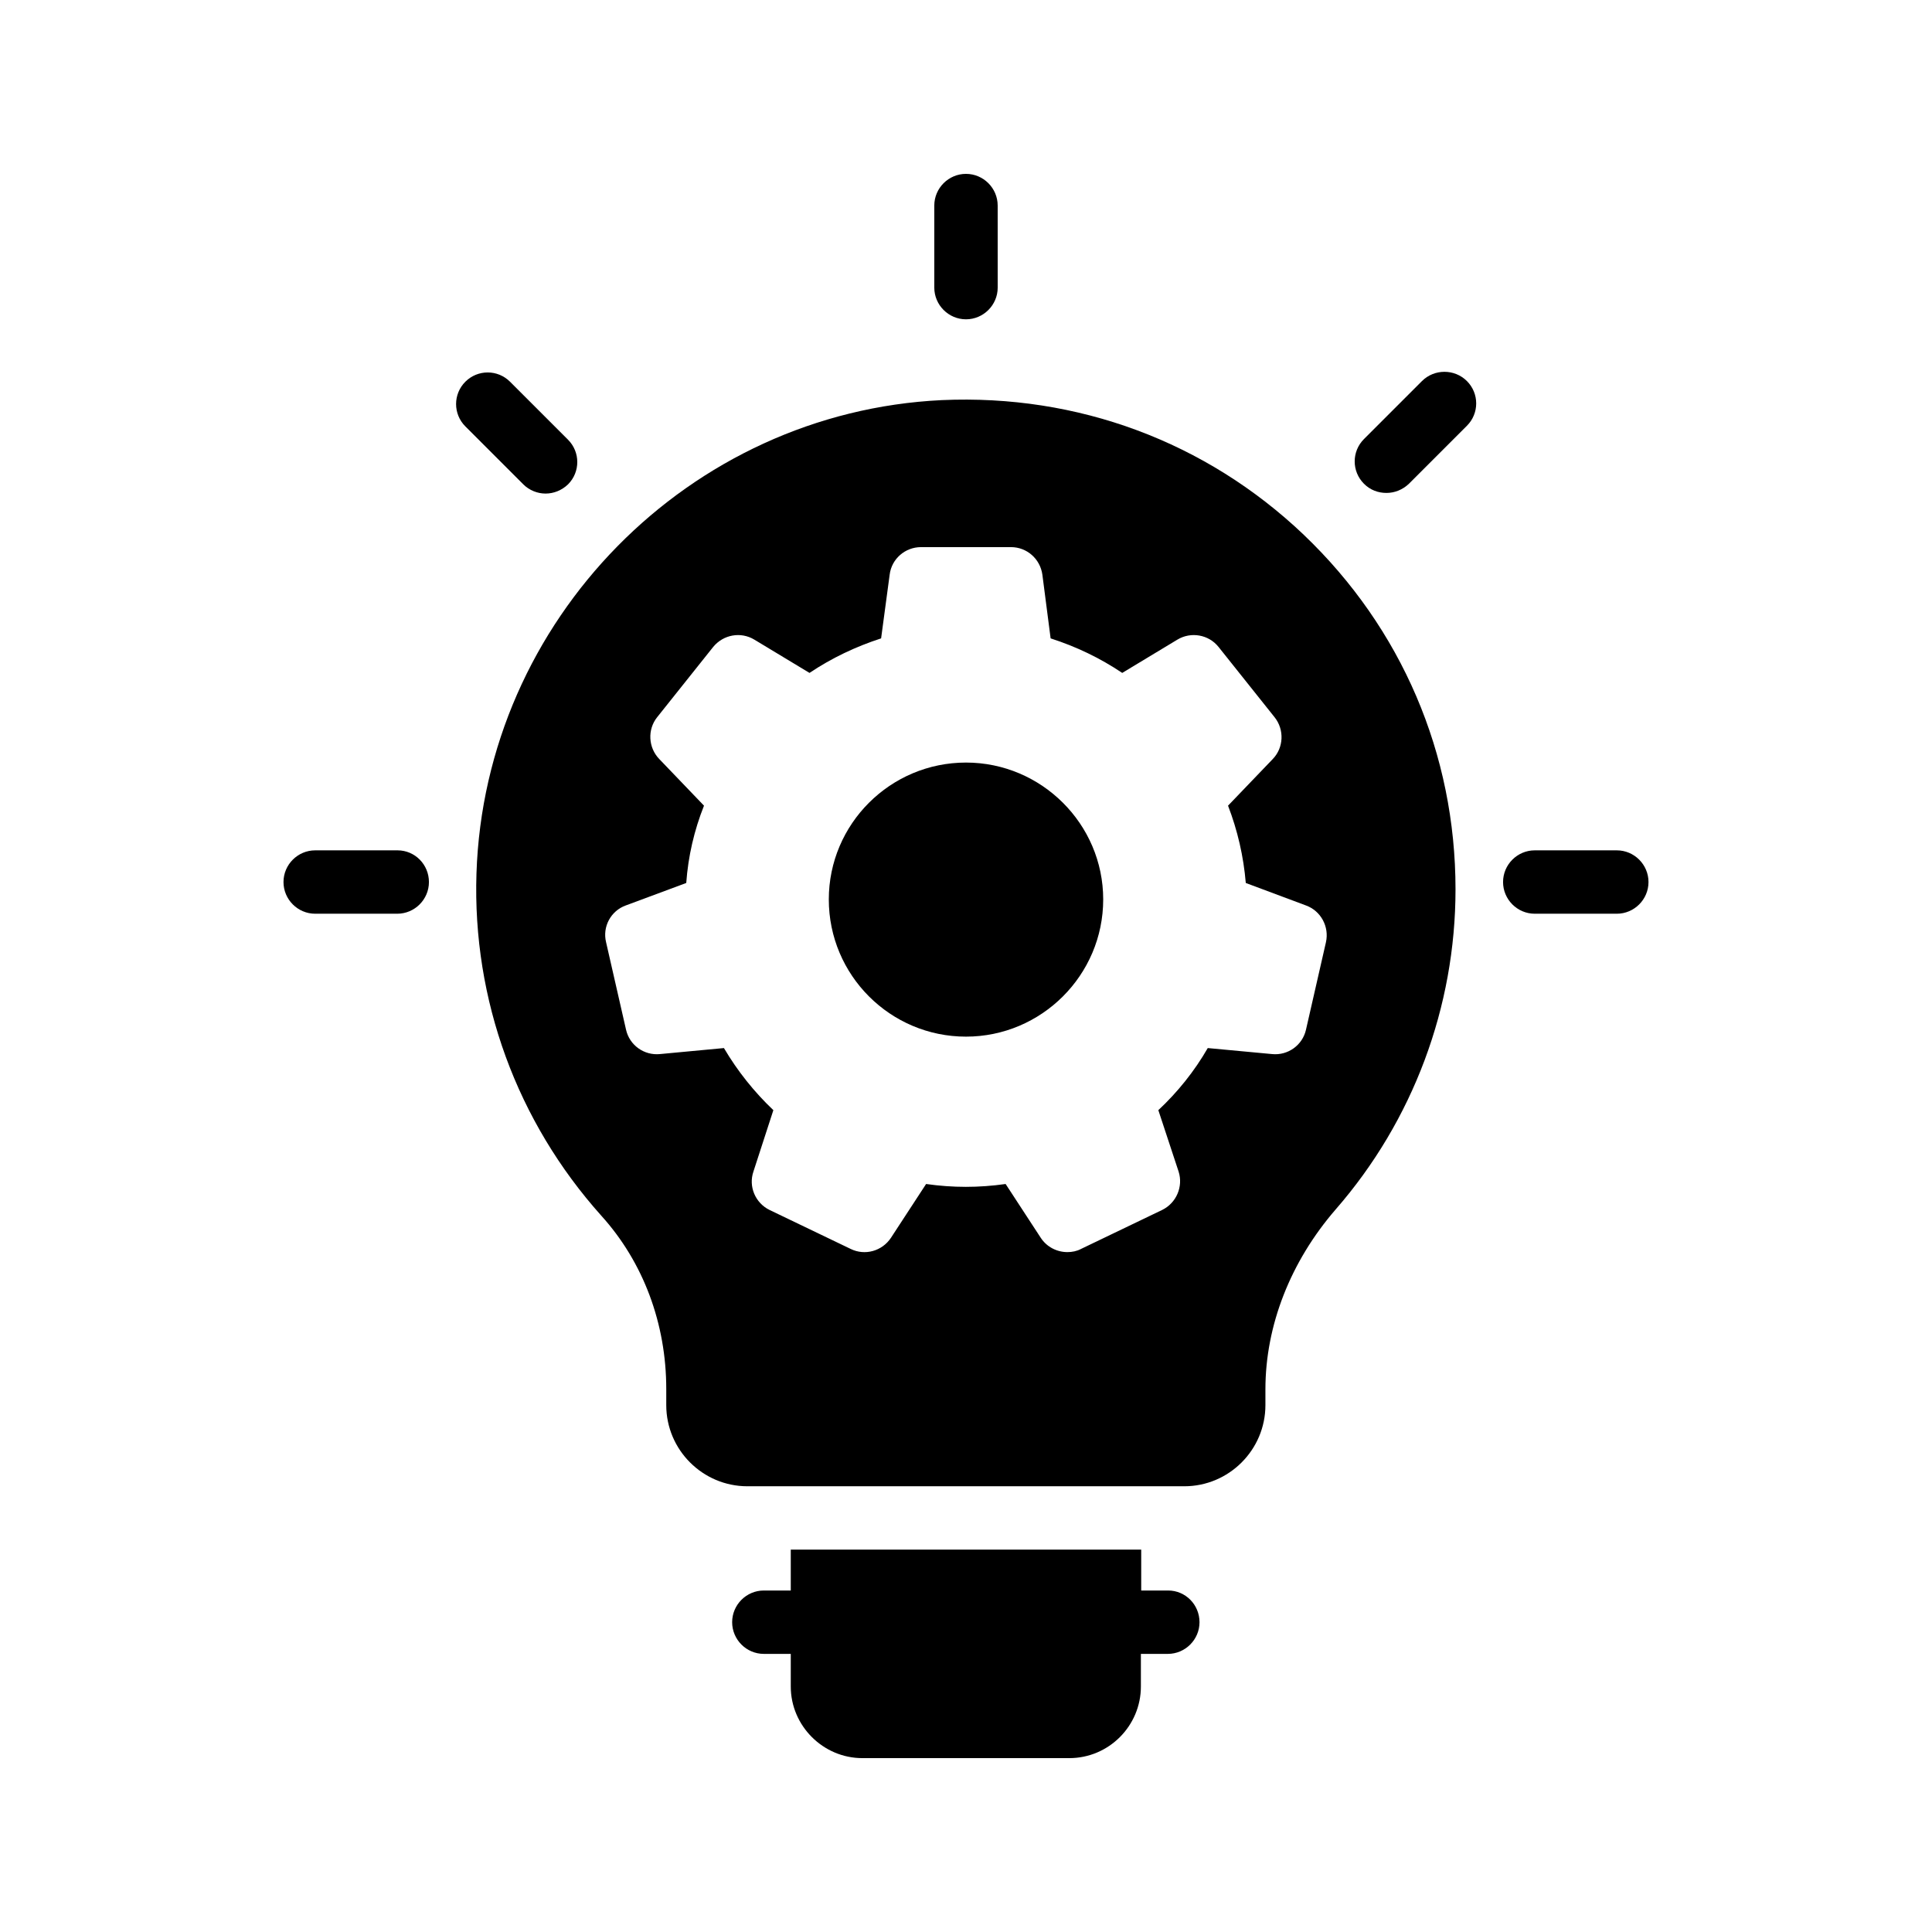
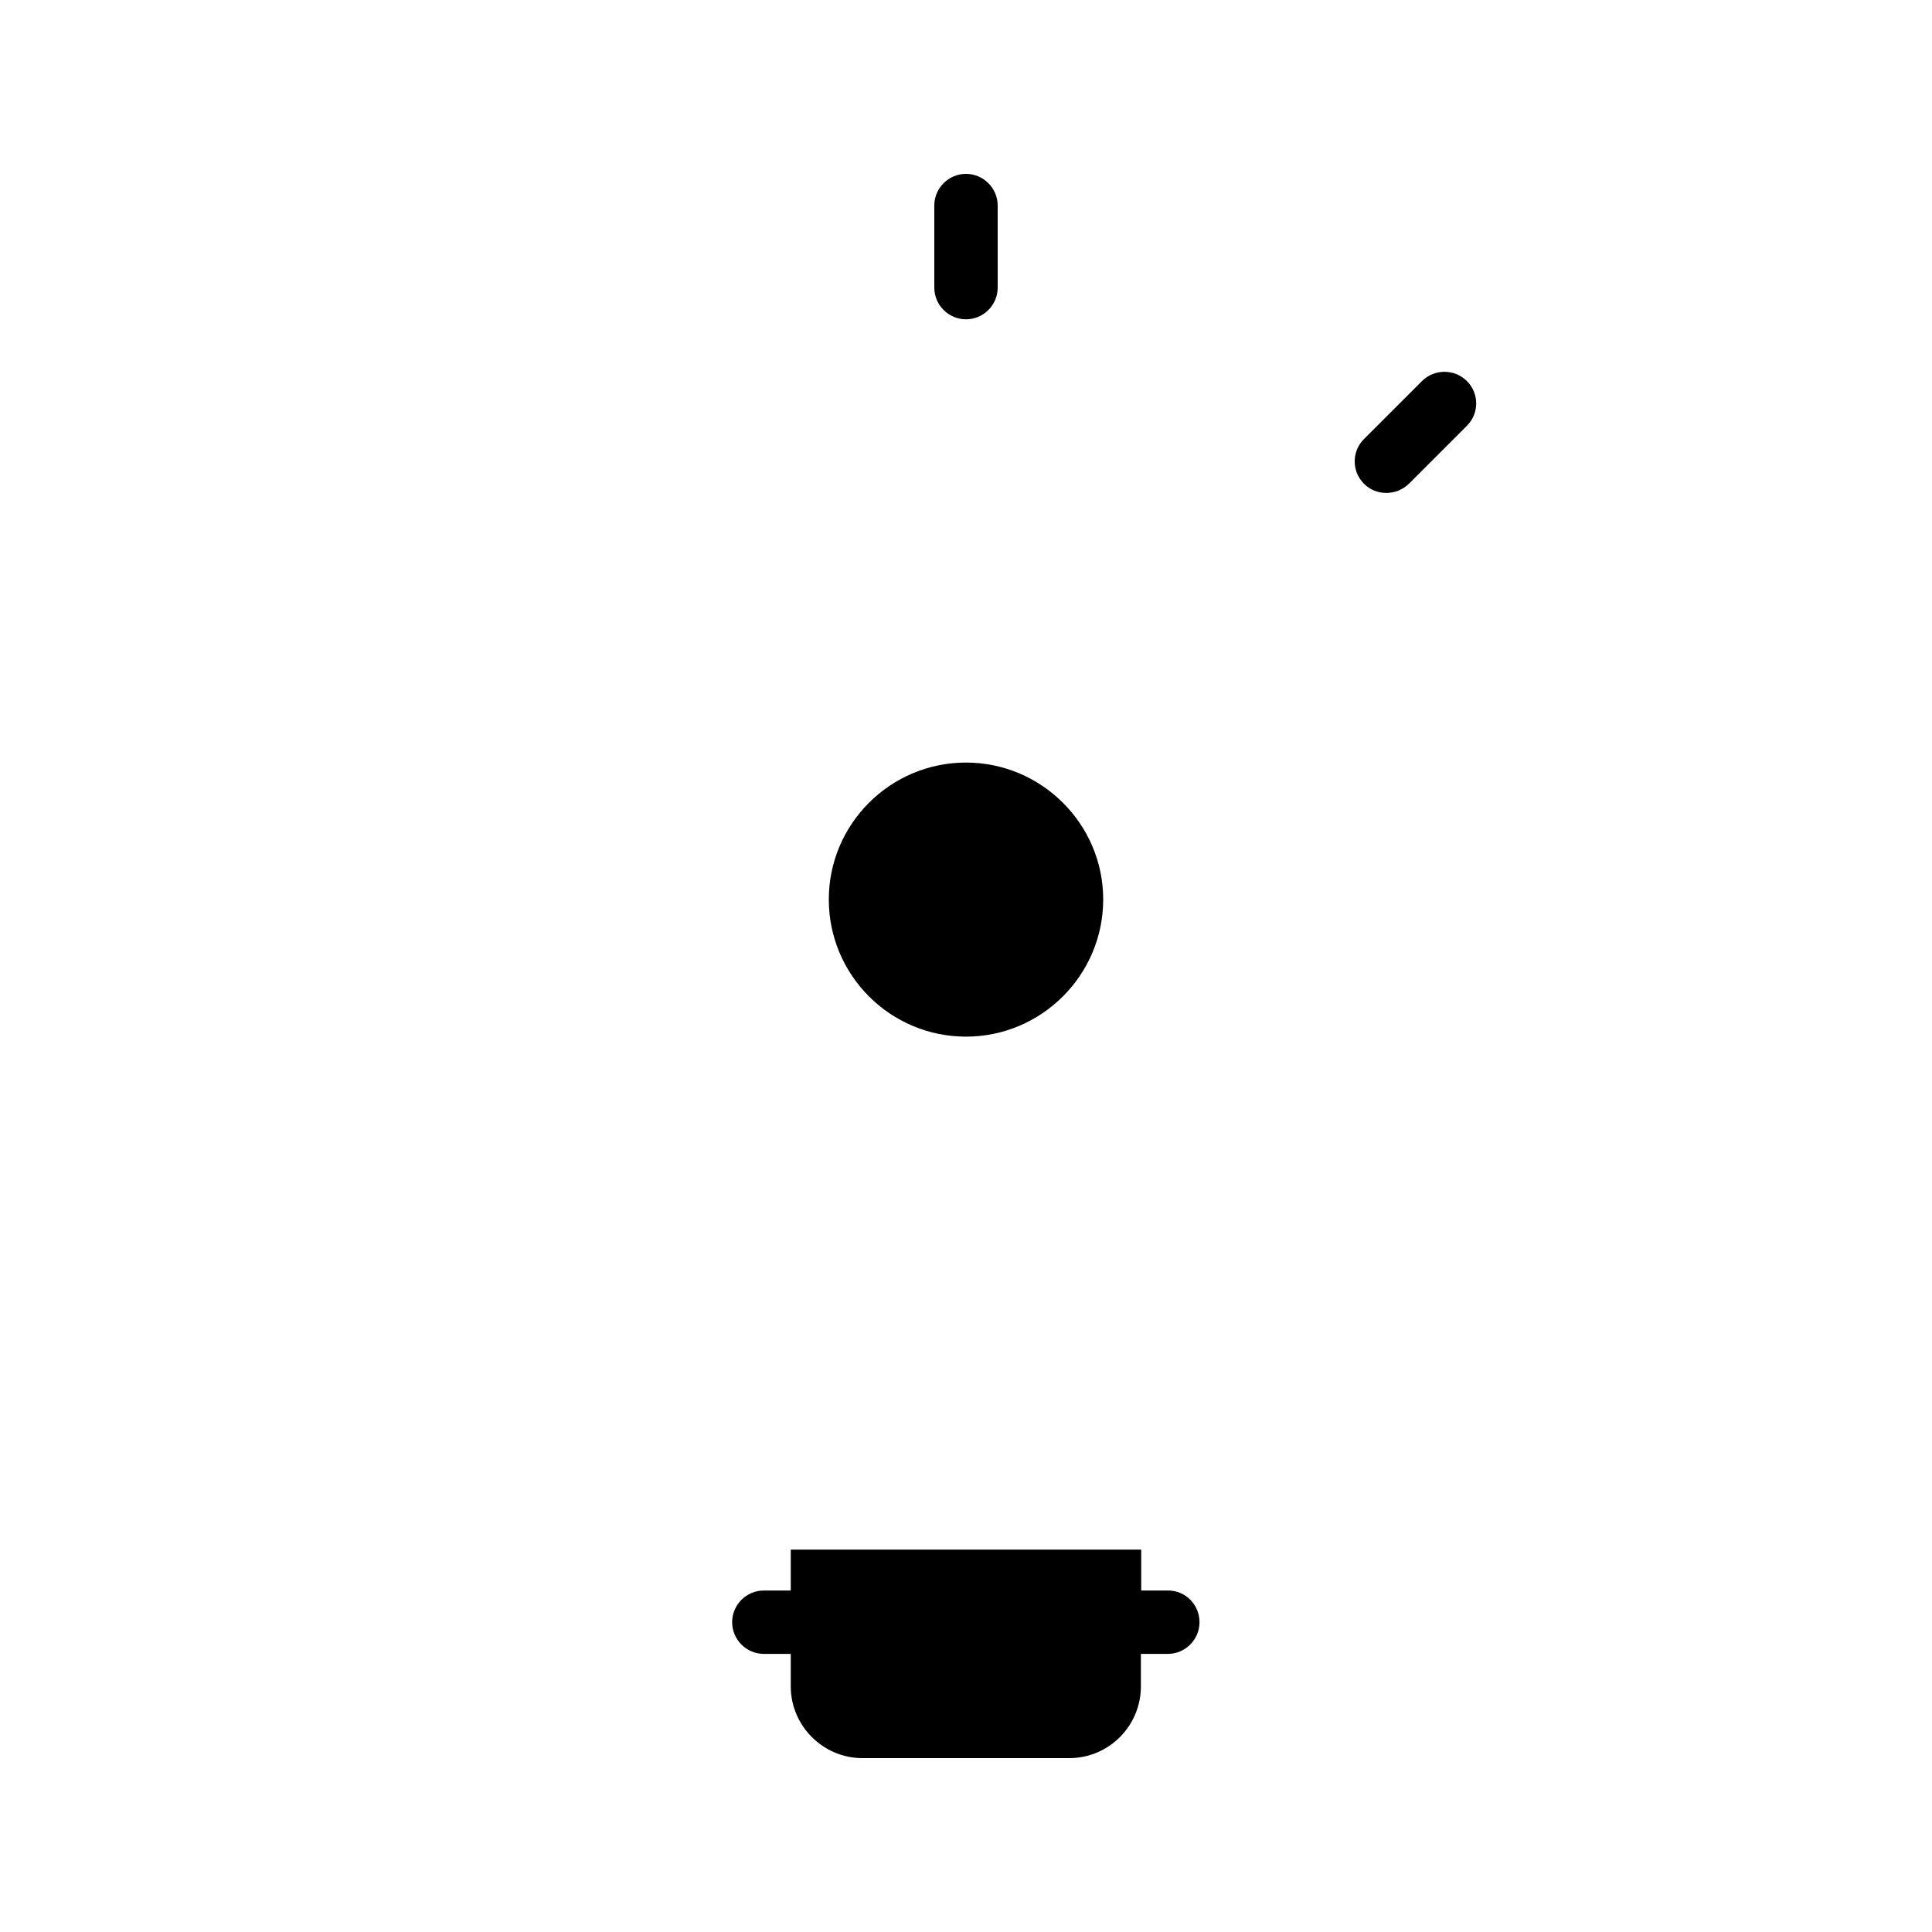
<svg xmlns="http://www.w3.org/2000/svg" fill="#000000" width="800px" height="800px" version="1.1" viewBox="144 144 512 512">
  <g>
    <path d="m400 228.62c4.617 0 8.398-3.777 8.398-8.398l-0.004-21.746c0-4.617-3.777-8.398-8.398-8.398-4.617 0-8.398 3.777-8.398 8.398v21.746c0.004 4.617 3.781 8.398 8.402 8.398z" />
-     <path d="m288.57 274.8c2.184 0 4.281-0.84 5.961-2.434 3.273-3.273 3.273-8.566 0-11.84l-15.367-15.367c-3.273-3.273-8.566-3.273-11.84 0-3.273 3.273-3.273 8.566 0 11.84l15.367 15.367c1.594 1.594 3.777 2.434 5.879 2.434z" />
-     <path d="m249.36 369.35h-21.832c-4.617 0-8.398 3.777-8.398 8.398 0 4.617 3.777 8.398 8.398 8.398h21.746c4.617 0 8.398-3.777 8.398-8.398s-3.695-8.398-8.312-8.398z" />
    <path d="m520.83 244.99-15.367 15.367c-3.273 3.273-3.273 8.566 0 11.84 1.68 1.68 3.777 2.434 5.961 2.434s4.281-0.84 5.961-2.434l15.367-15.367c3.273-3.273 3.273-8.566 0-11.84-3.273-3.273-8.645-3.273-11.922 0z" />
-     <path d="m572.47 369.35h-21.746c-4.617 0-8.398 3.777-8.398 8.398 0 4.617 3.777 8.398 8.398 8.398h21.746c4.617 0 8.398-3.777 8.398-8.398s-3.781-8.398-8.398-8.398z" />
    <path d="m453.57 565.5h-7.137v-10.832h-92.871v10.832h-7.137c-4.617 0-8.398 3.777-8.398 8.398 0 4.617 3.777 8.398 8.398 8.398h7.137v8.648c0 10.41 8.566 18.977 18.977 18.977h54.832c10.496 0 18.977-8.566 18.977-18.977v-8.648h7.137c4.617 0 8.398-3.777 8.398-8.398 0-4.621-3.695-8.398-8.312-8.398z" />
-     <path d="m489.51 285.72c-25.945-24.688-59.953-37.281-95.891-35.688-67.008 3.191-121.17 58.273-123.35 125.45-1.09 33.504 10.746 65.746 33.082 90.688 11.168 12.344 17.215 28.633 17.215 45.93v4.281c0 11.84 9.656 21.496 21.496 21.496h115.79c11.84 0 21.496-9.656 21.496-21.496v-4.199c0-16.879 6.633-33.84 18.641-47.695 20.488-23.512 31.738-53.656 31.738-84.809 0-35.852-14.277-69.188-40.223-93.957zm5.879 107.98-5.289 23.176c-0.922 4.113-4.785 6.887-8.984 6.465l-17.047-1.594c-3.527 6.129-7.977 11.672-13.098 16.457l5.375 16.289c1.258 3.945-0.586 8.312-4.367 10.16l-21.496 10.328c-1.09 0.586-2.352 0.84-3.609 0.84-2.769 0-5.457-1.344-7.055-3.777l-9.32-14.273c-7.137 1.008-13.938 1.008-21.074 0l-9.32 14.273c-2.352 3.527-6.887 4.785-10.664 2.938l-21.5-10.328c-3.777-1.848-5.625-6.215-4.281-10.16l5.289-16.289c-5.039-4.785-9.488-10.328-13.098-16.457l-16.961 1.594c-4.199 0.418-8.062-2.352-8.984-6.465l-5.289-23.176c-1.008-4.113 1.258-8.312 5.207-9.742l16.039-5.961c0.504-7.055 2.098-13.938 4.703-20.488l-11.84-12.344c-2.938-3.023-3.191-7.809-0.586-11.082l14.863-18.641c2.688-3.273 7.305-4.113 10.914-1.93l14.609 8.816c5.879-3.945 12.258-6.969 18.977-9.152l2.266-16.879c0.504-4.199 4.113-7.305 8.312-7.305h23.848c4.199 0 7.727 3.106 8.312 7.305l2.184 16.879c6.801 2.184 13.098 5.207 18.977 9.152l14.609-8.816c3.609-2.184 8.312-1.344 10.914 1.93l14.863 18.641c2.602 3.273 2.434 8.062-0.504 11.082l-11.84 12.344c2.519 6.551 4.113 13.434 4.703 20.488l15.953 5.961c3.945 1.43 6.211 5.629 5.289 9.742z" />
    <path d="m436.36 382.36c0 20.07-16.375 36.359-36.359 36.359-20.07 0-36.359-16.289-36.359-36.359 0-19.984 16.289-36.273 36.359-36.273 19.988 0 36.359 16.289 36.359 36.273z" />
  </g>
</svg>